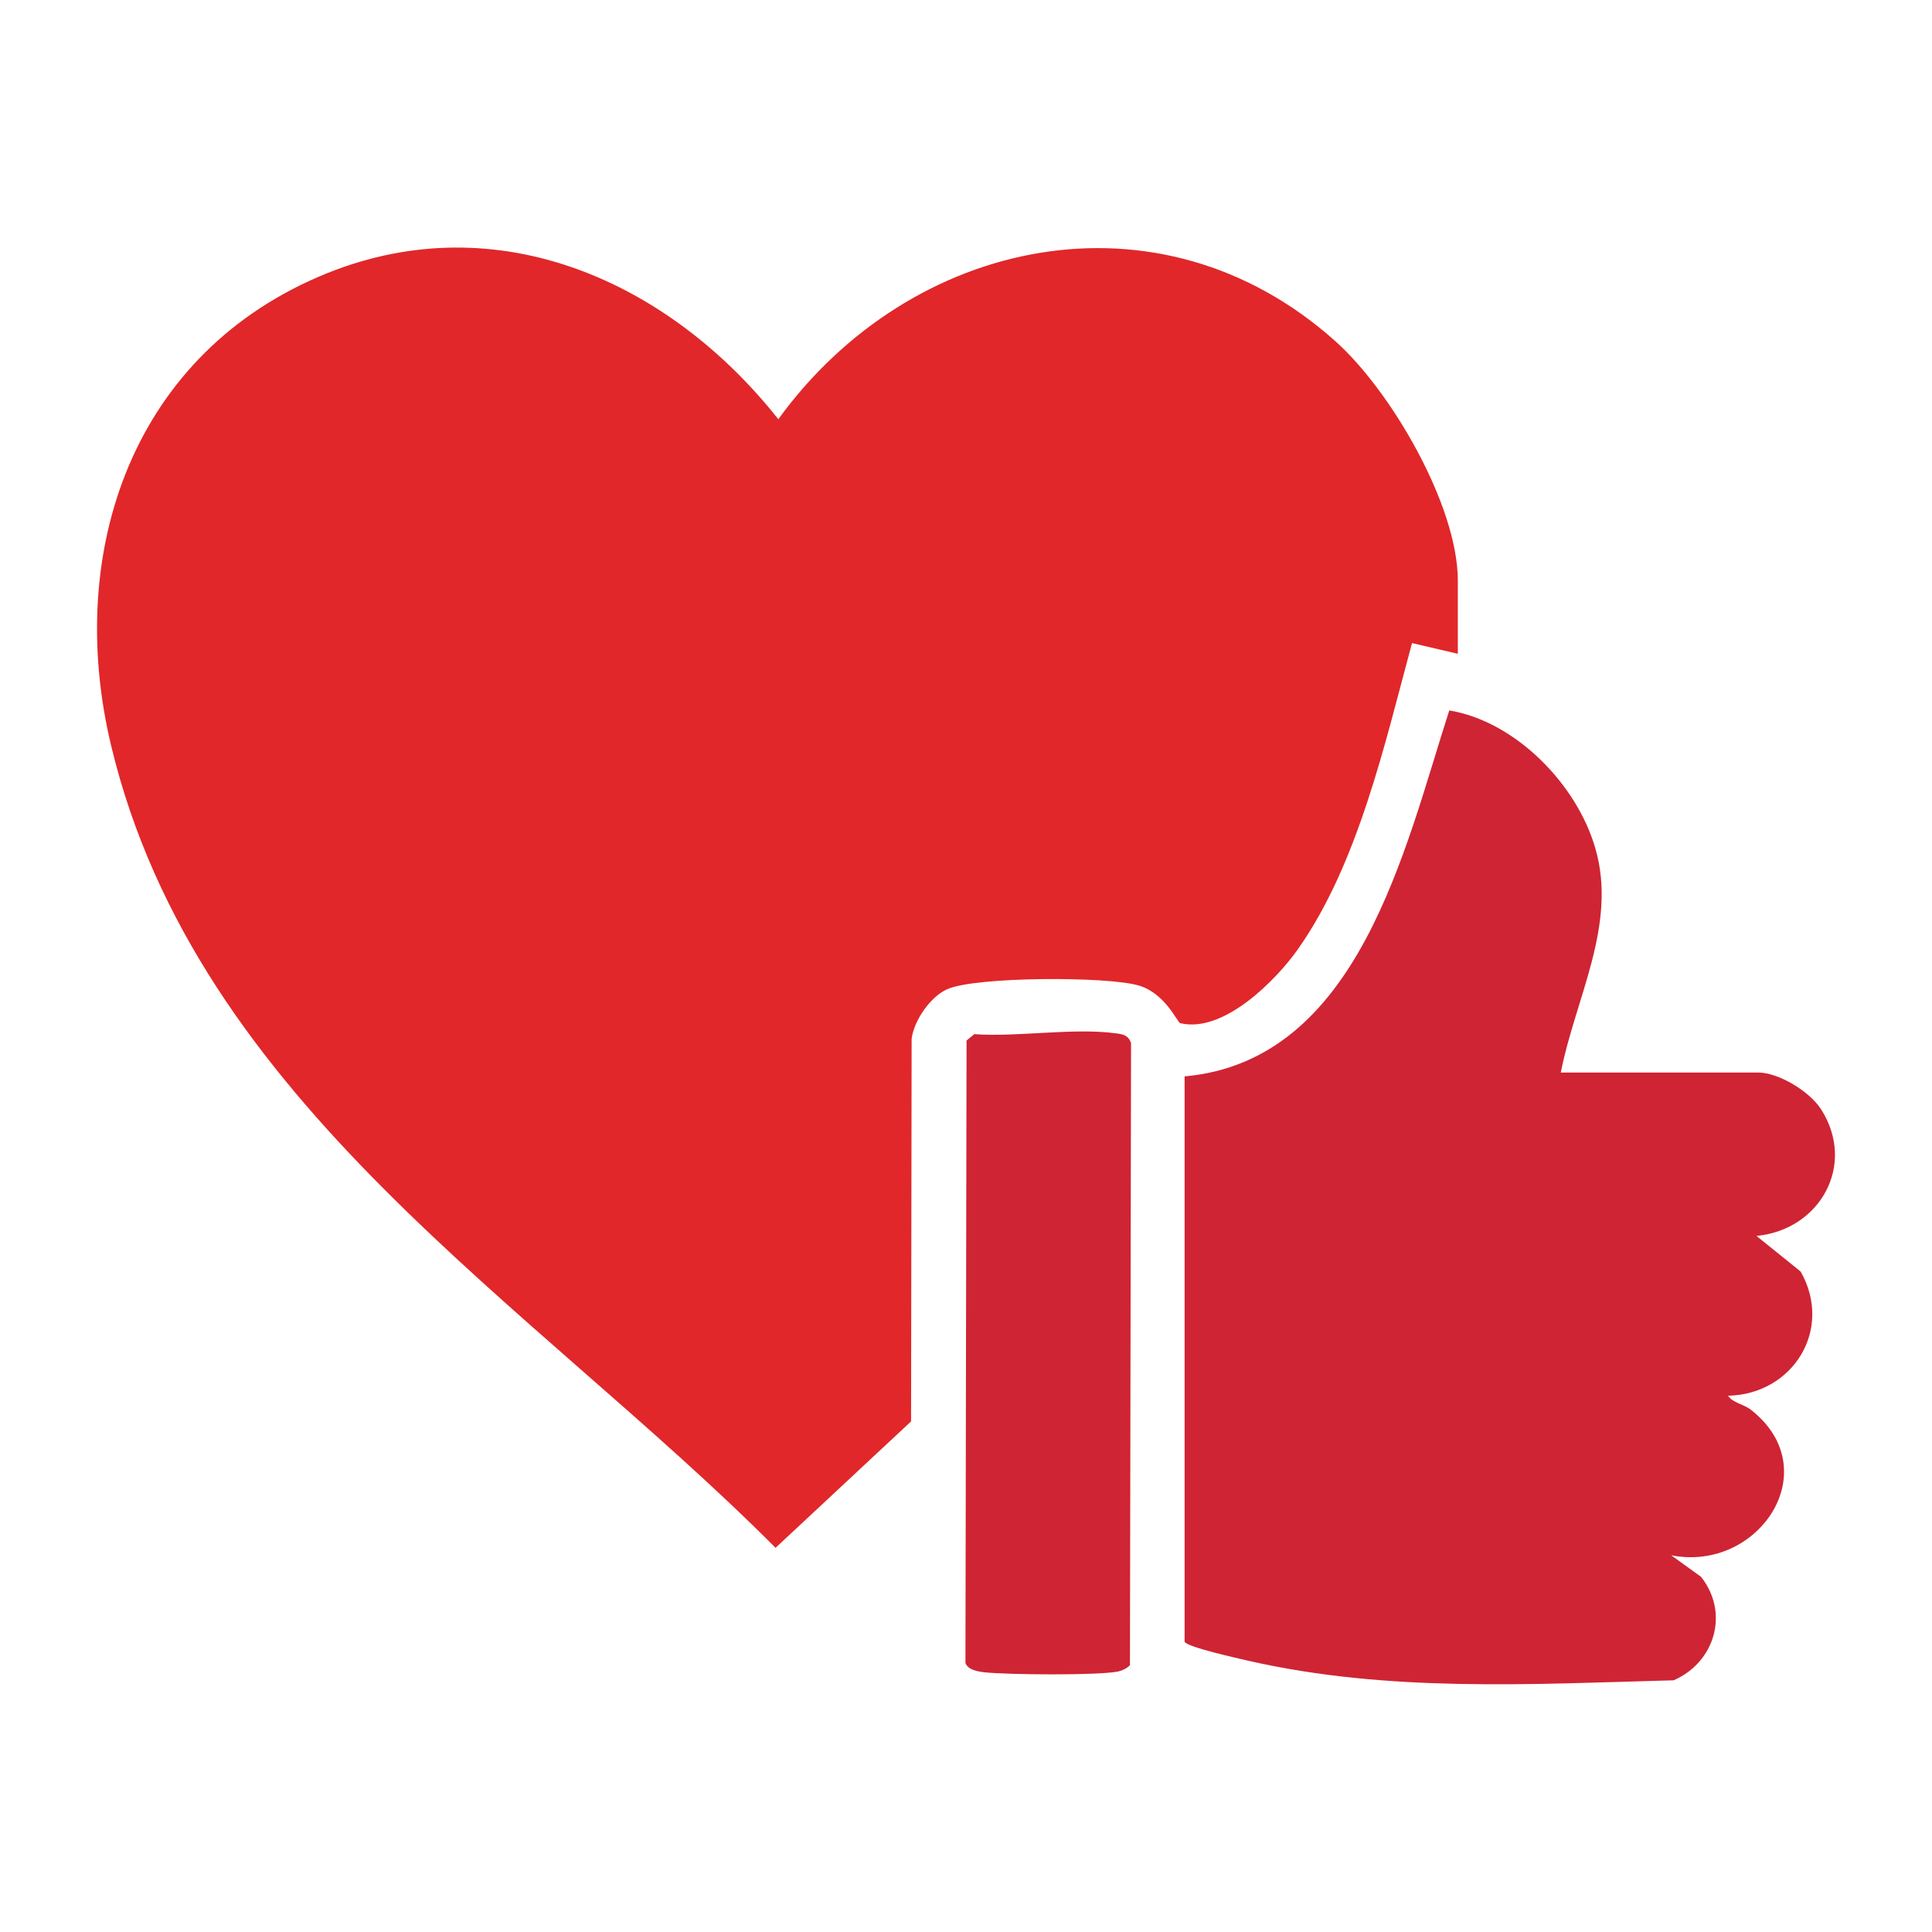
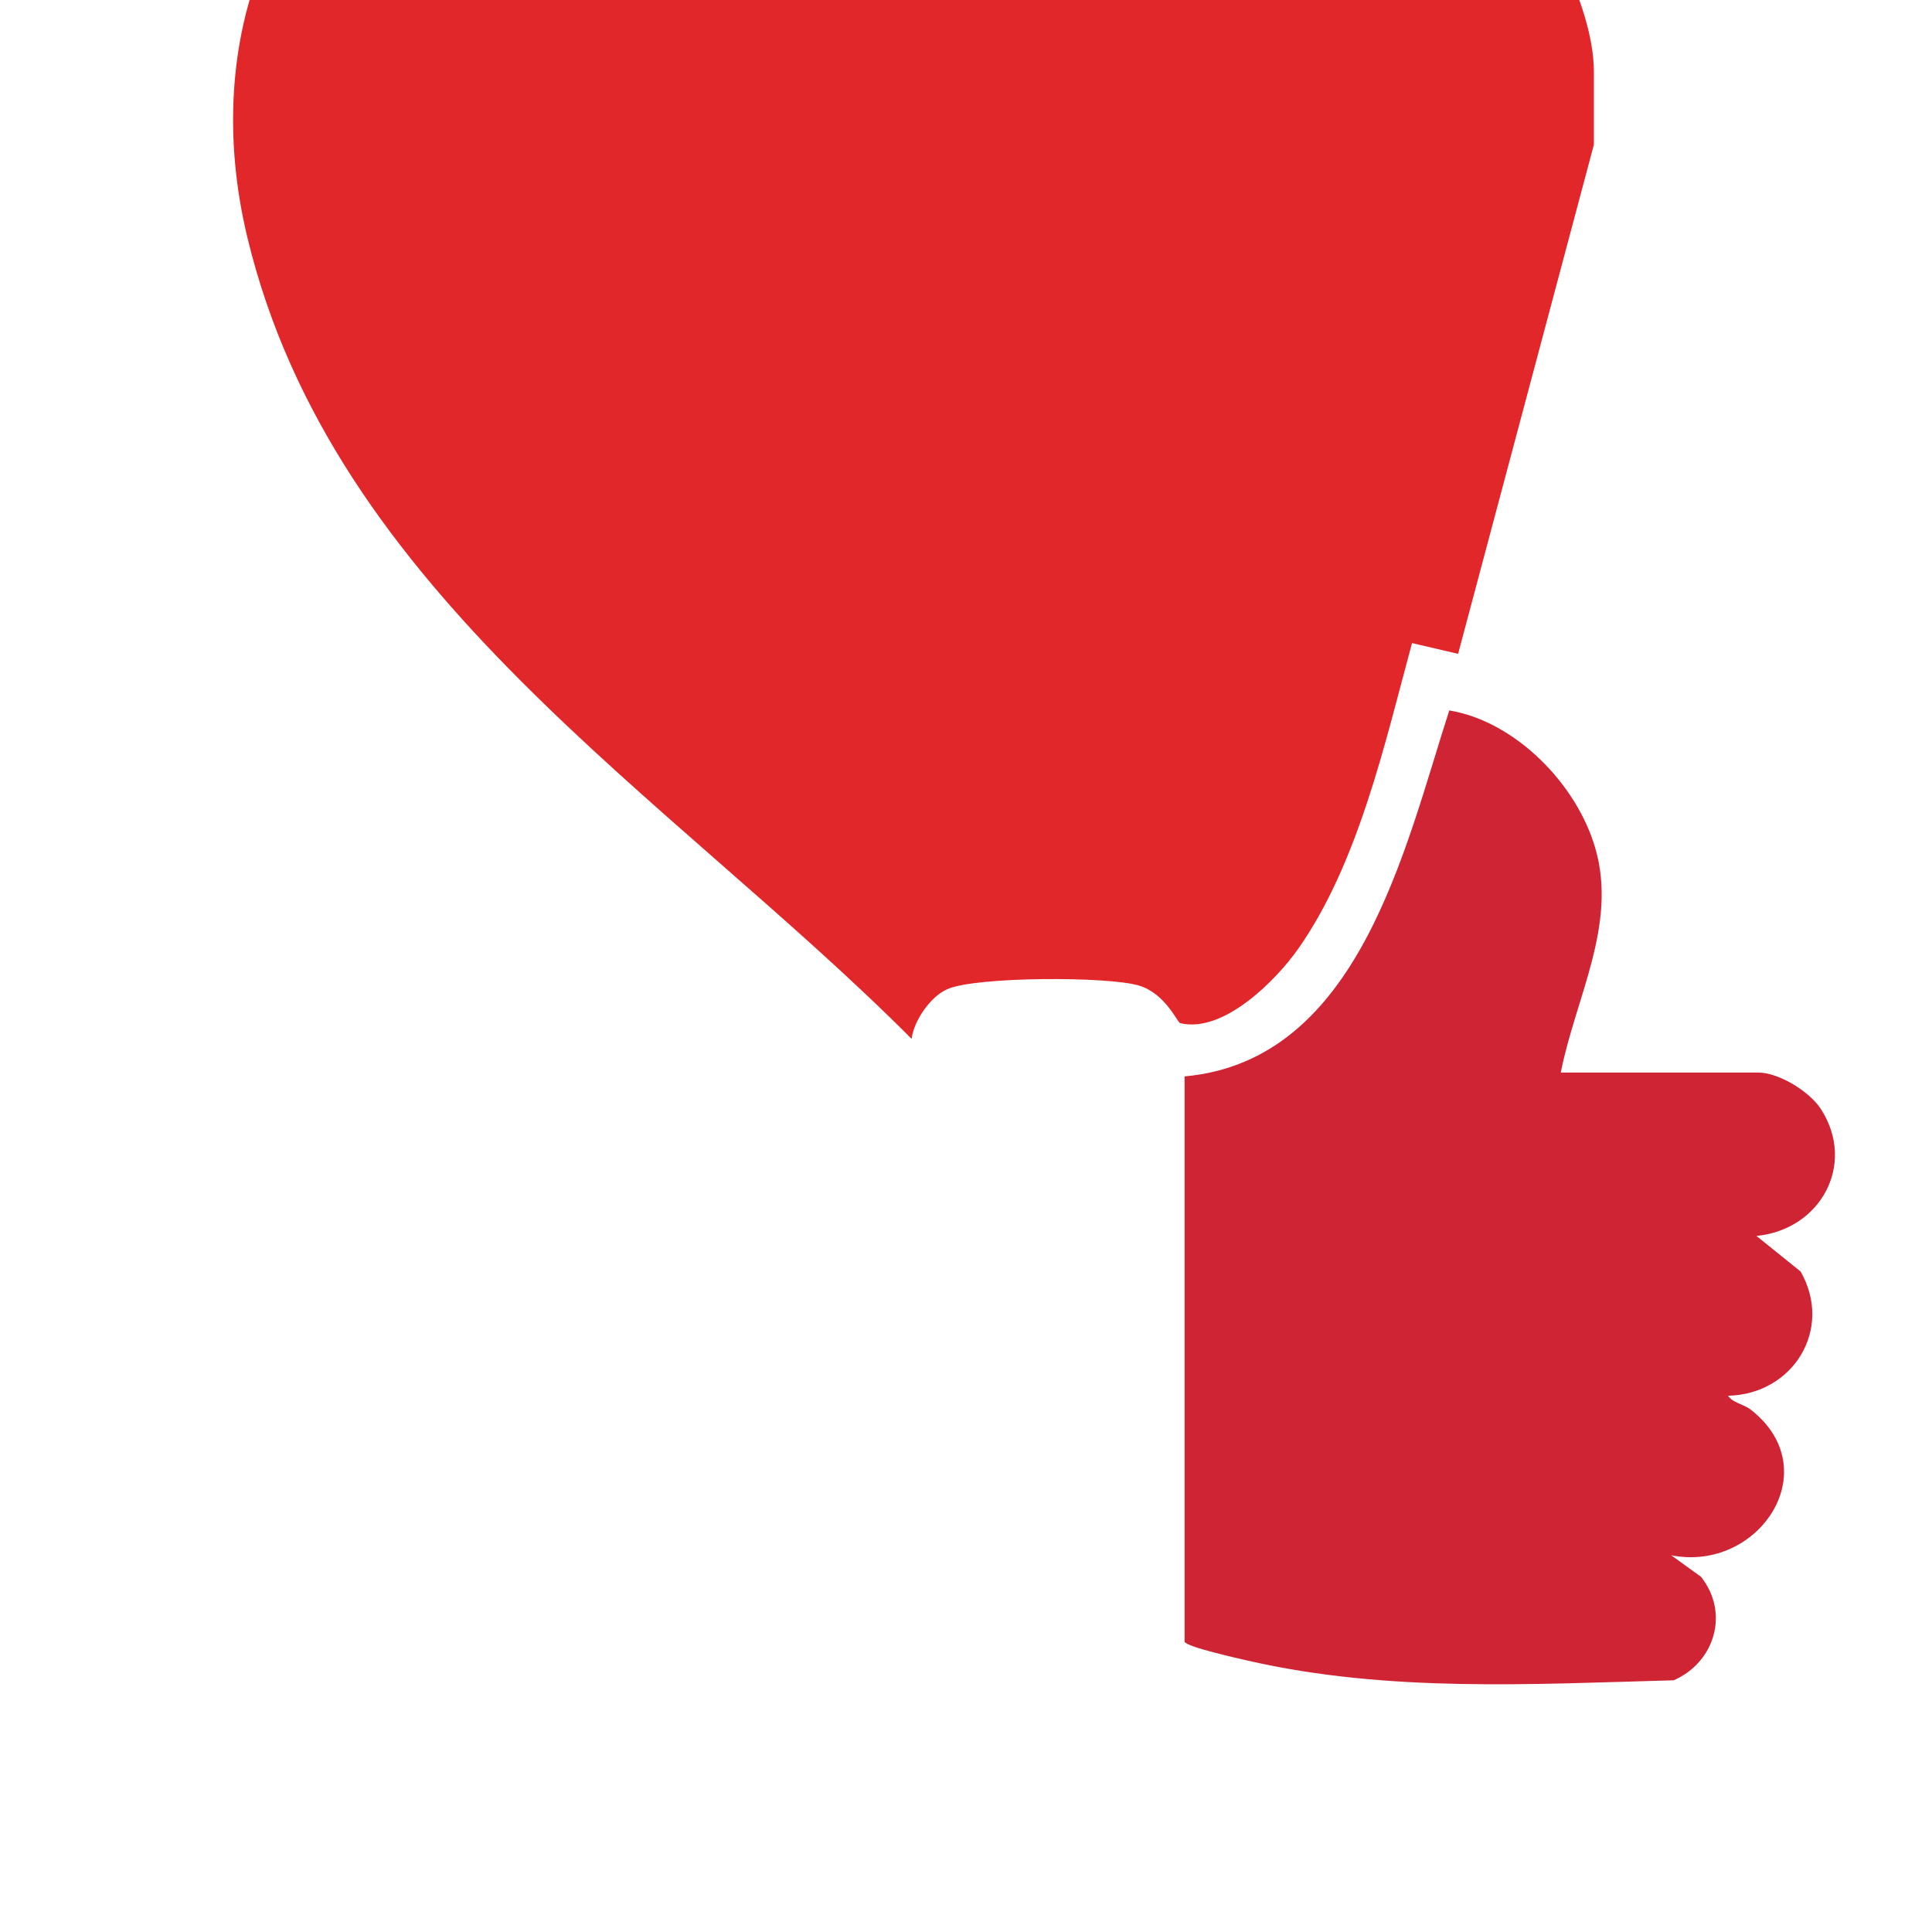
<svg xmlns="http://www.w3.org/2000/svg" id="Layer_1" data-name="Layer 1" viewBox="0 0 70 70">
  <defs>
    <style>
      .cls-1 {
        fill: #e12729;
      }

      .cls-2 {
        fill: #cf2433;
      }
    </style>
  </defs>
-   <path class="cls-1" d="M52.83,23.69l-1.67-.39c-.98,3.62-1.95,8-4.14,11.1-.8,1.13-2.7,3.05-4.26,2.67-.1-.02-.53-1.07-1.49-1.36-1.11-.34-5.92-.33-6.95.13-.61.27-1.21,1.14-1.29,1.8l-.02,13.86-4.91,4.58c-8.8-8.83-20.96-16.1-24.07-29.05-1.7-7.07.79-14.29,7.82-17.13,6.23-2.51,12.43.33,16.35,5.29,4.79-6.61,13.81-8.53,20.18-2.83,2.01,1.79,4.44,5.95,4.44,8.68v2.64Z" />
+   <path class="cls-1" d="M52.83,23.69l-1.67-.39c-.98,3.62-1.95,8-4.14,11.1-.8,1.13-2.7,3.05-4.26,2.67-.1-.02-.53-1.07-1.49-1.36-1.11-.34-5.92-.33-6.95.13-.61.27-1.21,1.14-1.29,1.8c-8.8-8.83-20.96-16.1-24.07-29.05-1.7-7.07.79-14.29,7.82-17.13,6.23-2.51,12.43.33,16.35,5.29,4.79-6.61,13.81-8.53,20.18-2.83,2.01,1.79,4.44,5.95,4.44,8.68v2.64Z" />
  <path class="cls-2" d="M56.56,38.86h7.14c.75,0,1.87.69,2.28,1.33,1.29,2.02-.04,4.37-2.34,4.59l1.6,1.29c1.19,2.09-.27,4.45-2.63,4.5.17.26.56.3.83.51,2.78,2.18.27,5.9-2.89,5.27l1.08.78c1.04,1.31.5,3.1-.99,3.75-5.17.14-10.34.45-15.42-.71-.34-.08-2.25-.5-2.3-.69v-20.48c6.33-.57,7.98-8.28,9.59-13.26,2.4.4,4.62,2.67,5.29,4.99.81,2.77-.72,5.43-1.25,8.13Z" />
-   <path class="cls-2" d="M35.31,37.47c1.58.11,3.59-.24,5.12-.03.26.03.45.07.55.35l-.04,22.54c-.11.12-.26.19-.42.23-.71.15-4.05.12-4.86.03-.24-.03-.6-.09-.68-.34l.04-22.55.28-.23Z" />
</svg>